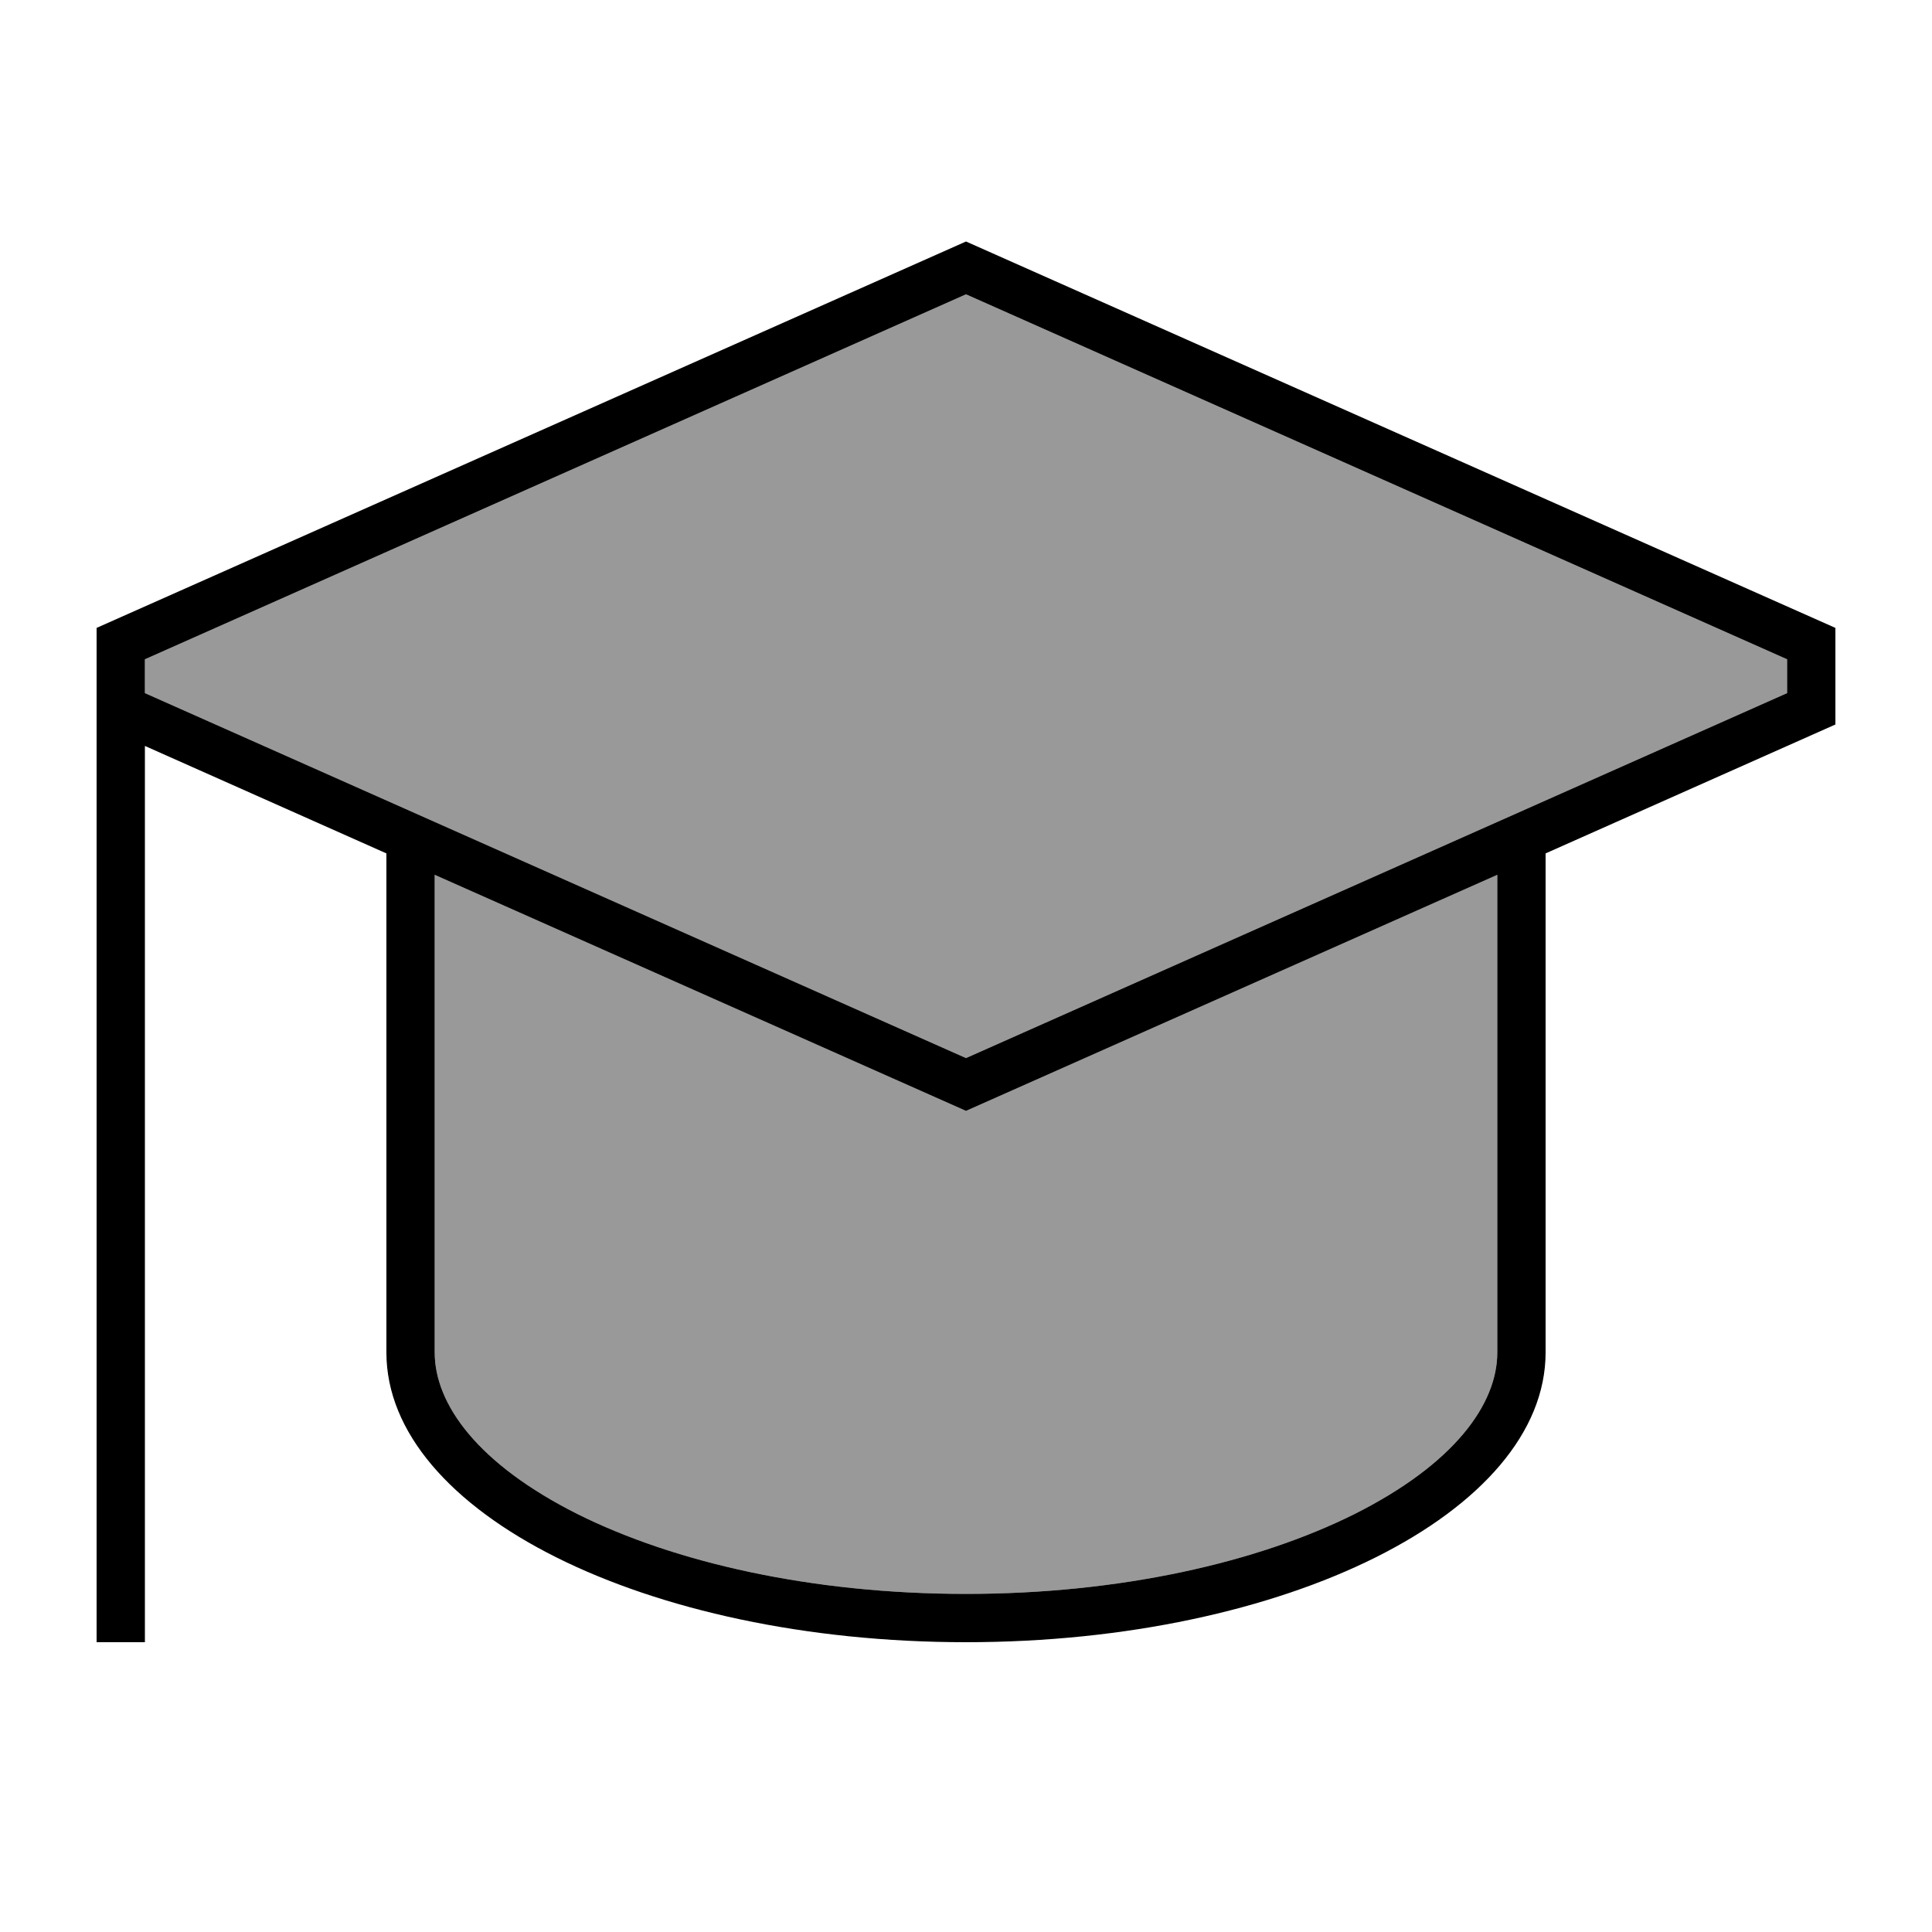
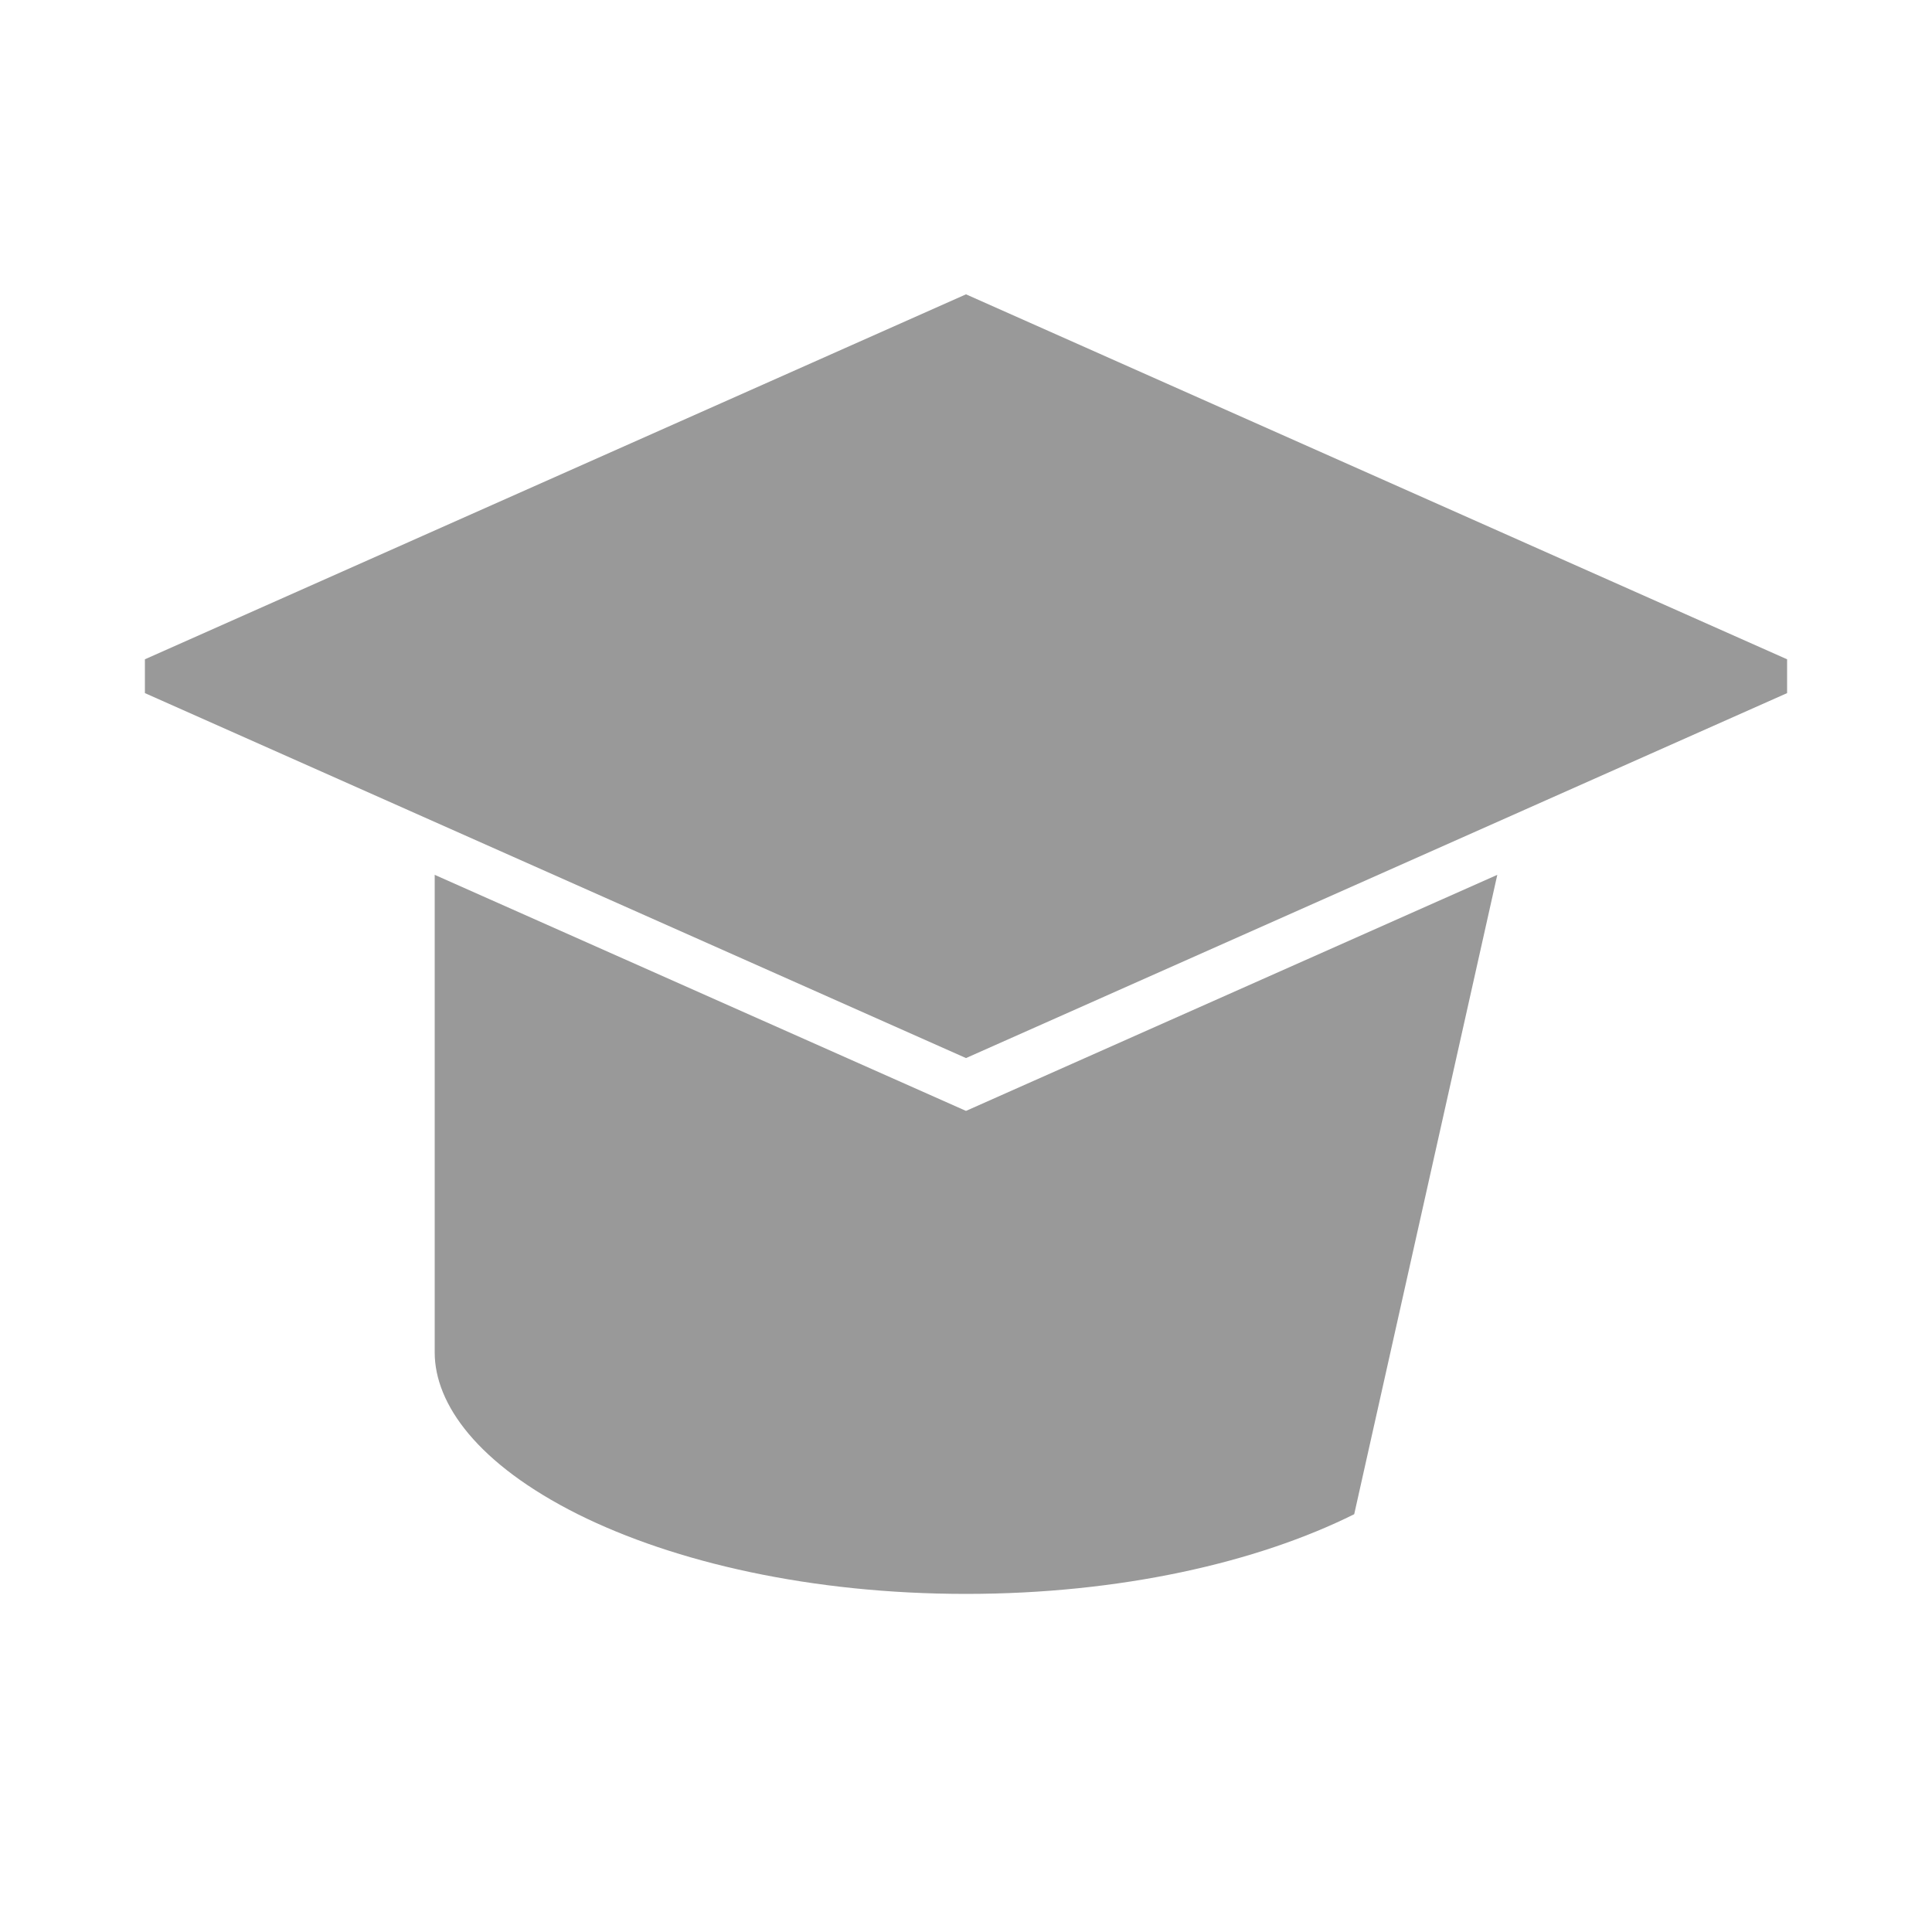
<svg xmlns="http://www.w3.org/2000/svg" viewBox="0 0 640 640">
-   <path opacity=".4" fill="currentColor" d="M48 218.4L48 229.6L320 350.5L592 229.6L592 218.4L320 97.5L48 218.4zM144 289.8L144 448C144 465.2 158.3 485 191.4 501.6C223.5 517.6 268.9 528 320 528C371.1 528 416.5 517.6 448.6 501.6C481.7 485 496 465.2 496 448L496 289.8L320 368L144 289.8z" />
-   <path fill="currentColor" d="M320 350.5L48 229.6L48 218.4L320 97.5L592 218.4L592 229.6L320 350.5zM48 247.1L128 282.7L128 448C128 501 214 544 320 544C426 544 512 501 512 448L512 282.7L608 240L608 208L320 80L32 208L32 544L48 544L48 247.1zM144 448L144 289.8L320 368L496 289.8L496 448C496 465.2 481.7 485 448.6 501.6C416.5 517.6 371.1 528 320 528C268.9 528 223.5 517.6 191.4 501.6C158.3 485 144 465.2 144 448z" />
+   <path opacity=".4" fill="currentColor" d="M48 218.4L48 229.6L320 350.5L592 229.6L592 218.4L320 97.5L48 218.4zM144 289.8L144 448C144 465.2 158.3 485 191.4 501.6C223.5 517.6 268.9 528 320 528C371.1 528 416.5 517.6 448.6 501.6L496 289.8L320 368L144 289.8z" />
</svg>